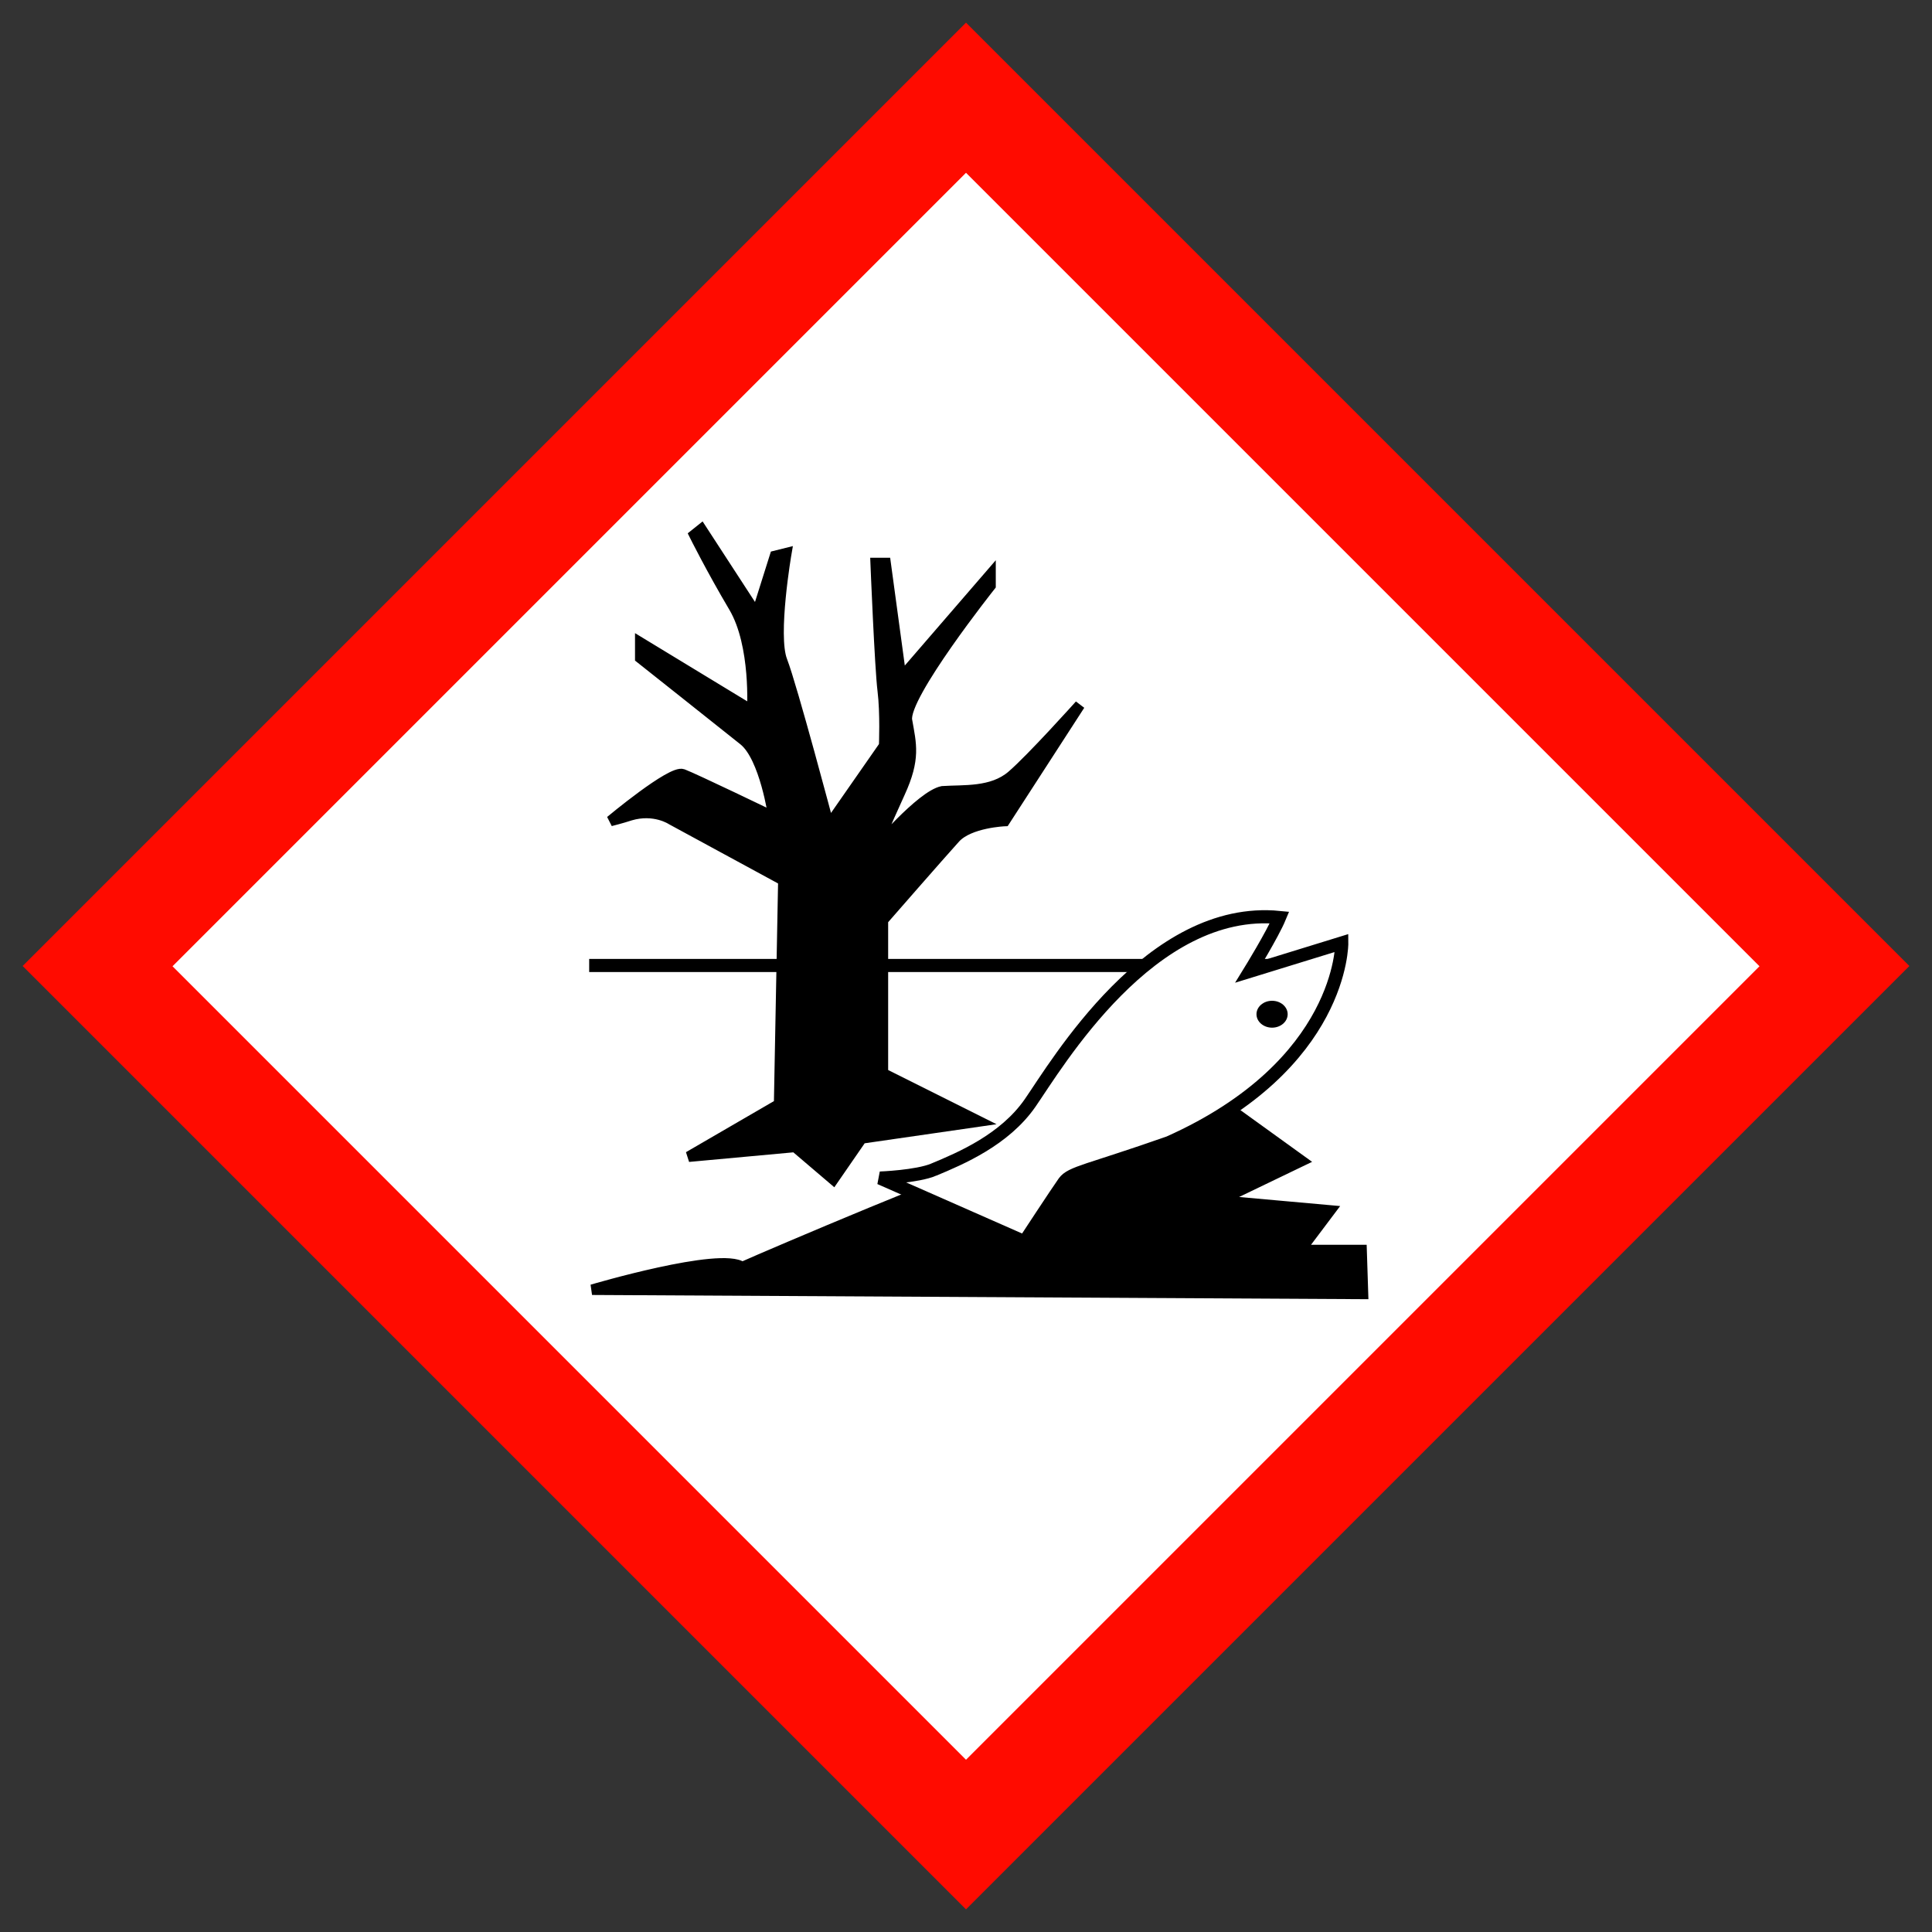
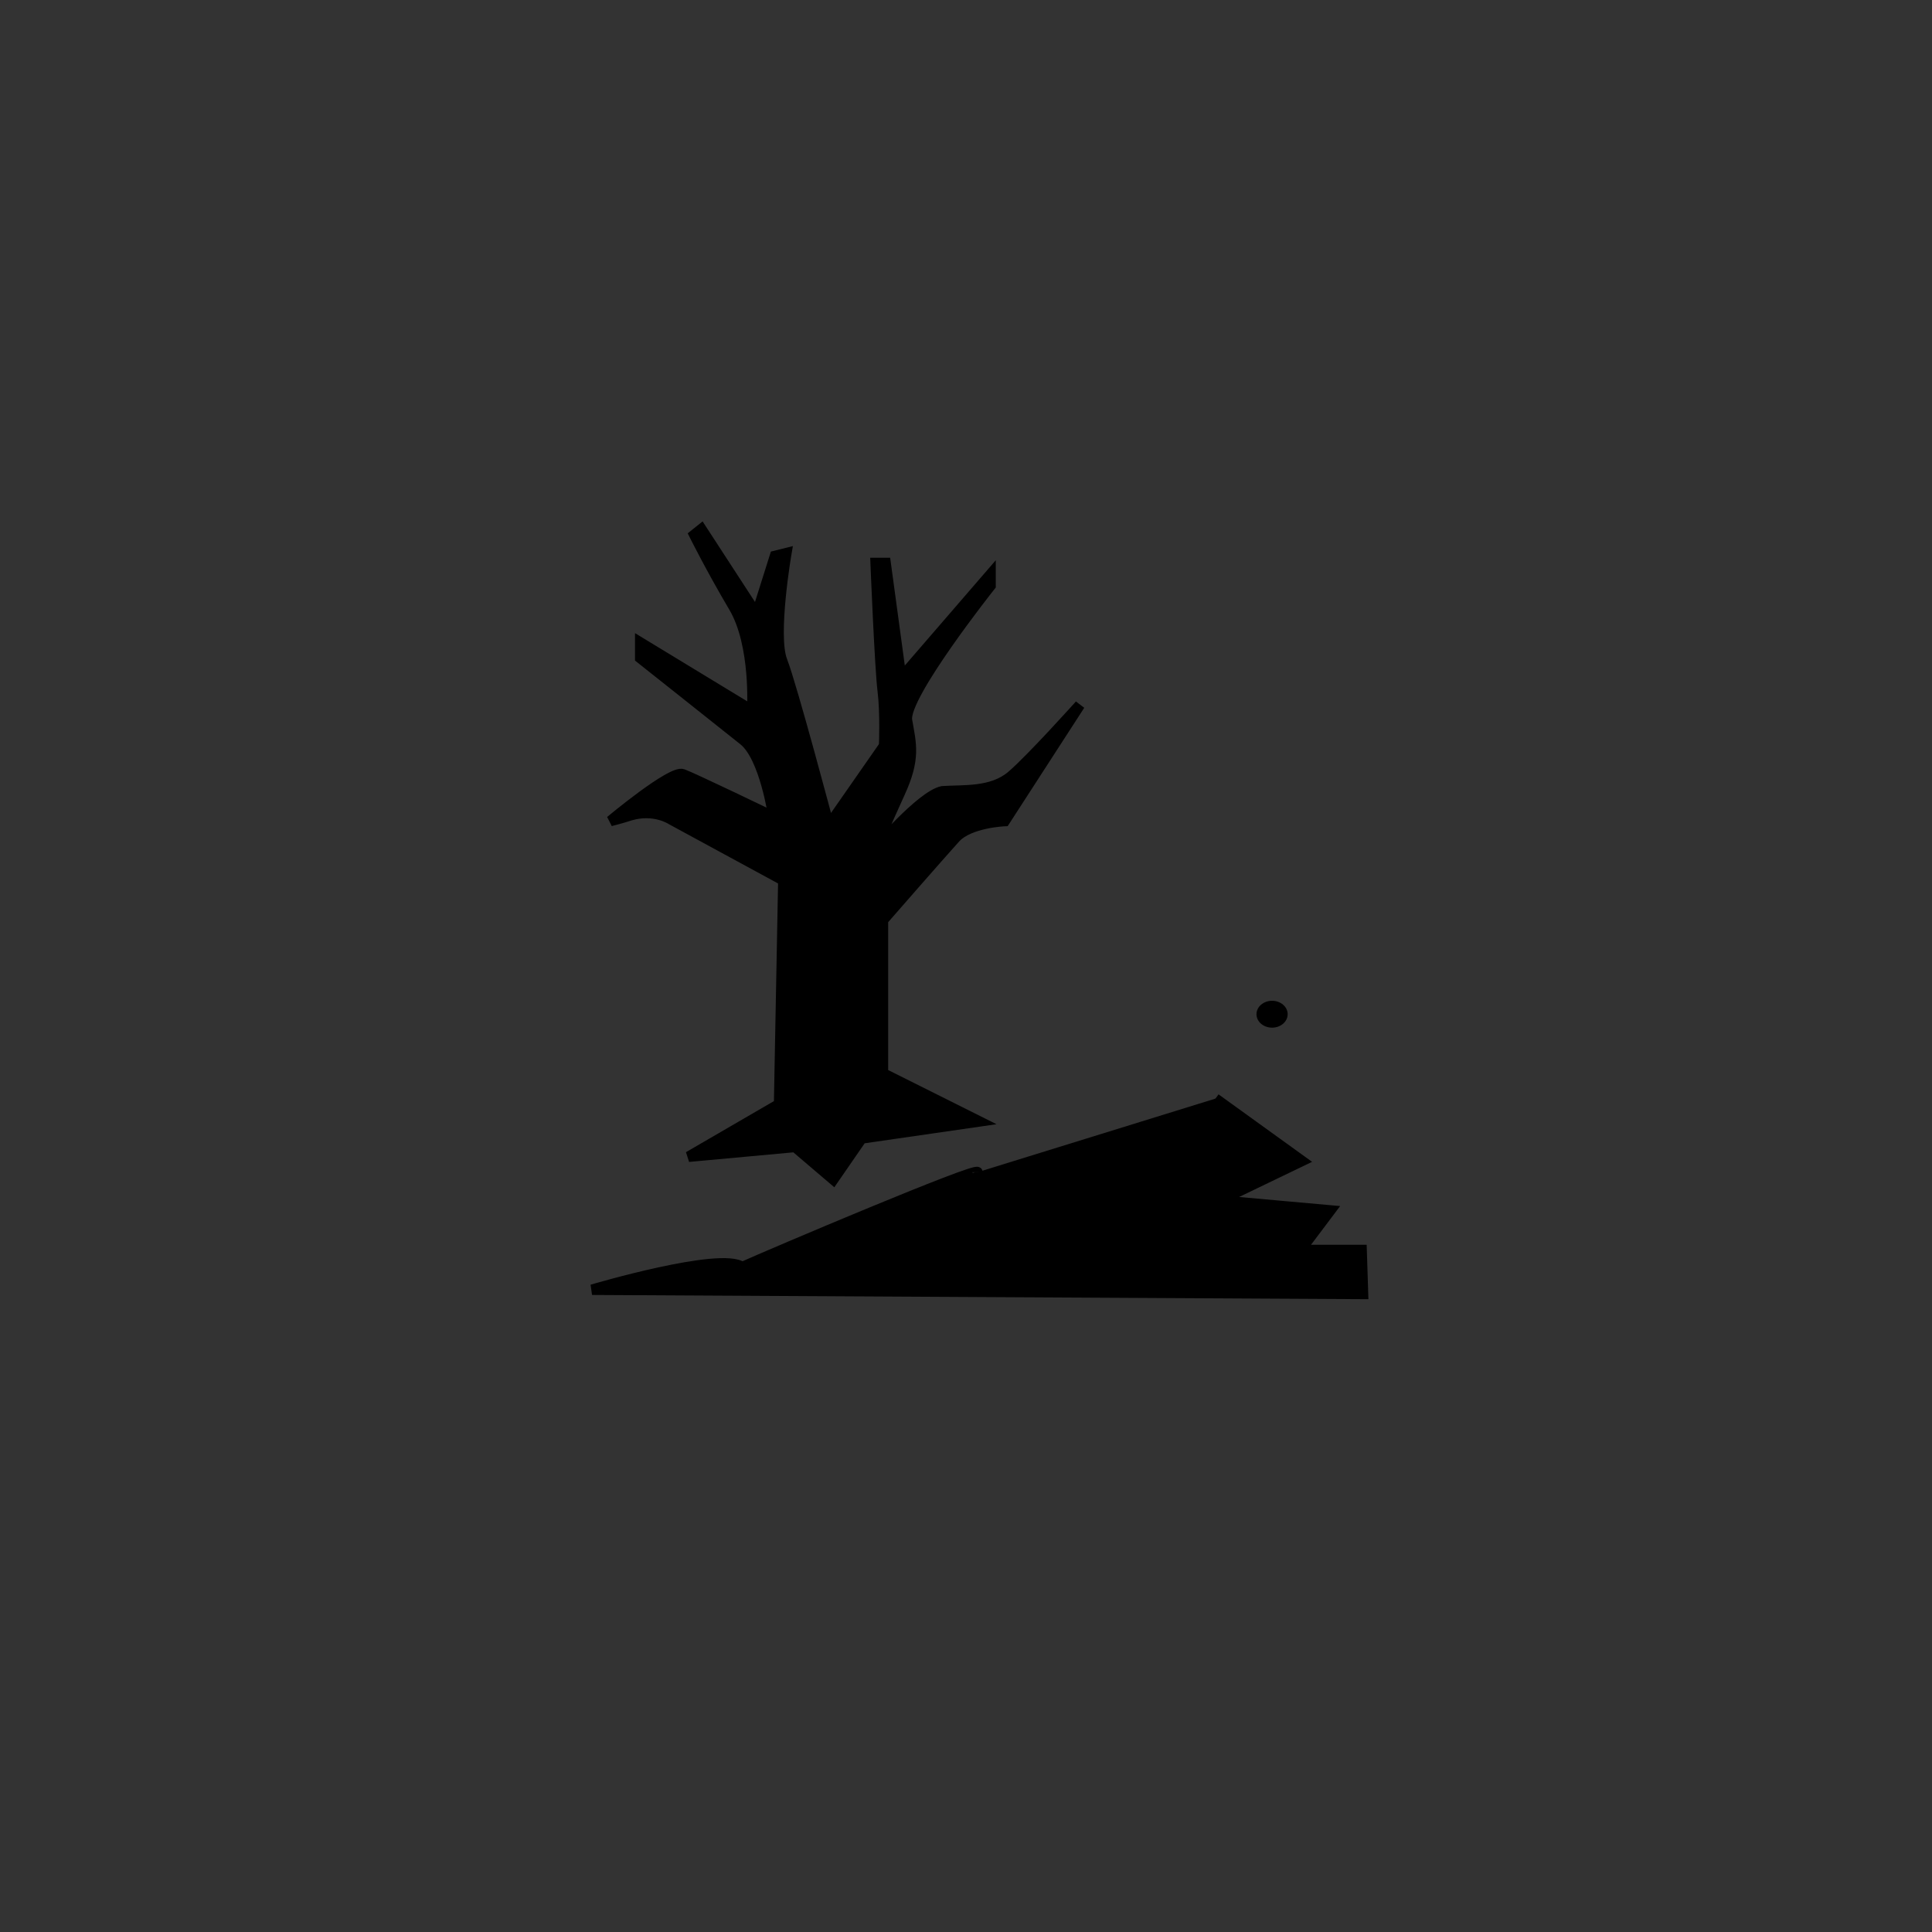
<svg xmlns="http://www.w3.org/2000/svg" clip-rule="evenodd" fill-rule="evenodd" viewBox="0 0 1024 1024">
  <rect x="0" y="0" width="1024" height="1024" fill="#333333" stroke="none" />
  <g transform="matrix(1.41 0 0 1.41 1.583 1.722)">
-     <path d="m362 716.514 354.612-354.613-354.612-354.612-354.612 354.612z" fill="#ff0b00" fill-rule="nonzero" />
-     <path d="m362 660.268-298.268-298.268 298.268-298.268 298.268 298.268z" fill="#fff" fill-rule="nonzero" />
    <g stroke="#000">
-       <path d="m220.352 361.704h276.992" fill="none" stroke-width="4.93" />
      <path d="m455.775 411.744 32.487 23.434-30.891 14.874 41.568 3.733-11.19 14.874h22.952l.532 16.51-289.797-1.581s48.463-14.362 56.442-8.506c10.658-4.797 88.456-37.825 88.456-35.658m-74.587-25.592 1.596-84.121-42.081-22.853s-6.392-4.265-15.445-1.596c-3.201 1.064-7.457 2.128-7.457 2.128s22.952-19.179 27.168-17.573c4.265 1.595 34.092 15.977 34.092 15.977s-3.202-22.37-11.19-28.763c-7.989-6.393-38.88-30.891-38.88-30.891v-5.861l42.081 25.572s1.596-24.498-6.895-38.879c-8.521-14.382-14.874-27.168-14.874-27.168l2.659-2.127 20.785 31.954 6.895-21.868 4.265-1.063s-5.329 30.89-1.596 40.484c3.734 9.585 17.573 61.792 17.573 61.792l20.785-29.847s.531-12.254-.532-20.784c-1.064-8.521-2.66-47.942-2.66-47.942h3.733l5.861 43.145 33.59-38.88v4.266s-33.009 41.568-31.413 50.63c1.596 9.053 3.192 14.382-2.659 27.168-5.852 12.785-9.585 21.867-9.585 21.867s17.573-20.784 25.572-22.37c7.988-.532 18.627.532 26.083-5.861 7.457-6.393 25.572-26.596 25.572-26.596l-28.231 43.637s-13.308.532-18.627 6.393c-5.329 5.861-27.167 30.891-27.167 30.891v57.526l36.209 18.105-44.198 6.393-10.658 15.445-14.382-12.254-40.012 3.679z" fill-rule="nonzero" stroke-width="3.94" />
-       <path d="m349.884 438.439c10.136-4.226 26.596-11.19 36.21-25.04 9.949-14.322 45.272-74.567 93.775-69.74-2.659 6.393-11.19 20.242-11.19 20.242l34.575-10.658s.532 45.804-64.983 75.06c-30.359 10.658-36.742 11.19-39.401 14.874-2.66 3.733-14.874 22.37-14.874 22.37l-54.315-23.937s13.85-.507 20.203-3.166z" fill="#fff" fill-rule="nonzero" stroke-width="4.93" />
    </g>
    <ellipse cx="477.052" cy="380.026" rx="5.861" ry="5.053" />
  </g>
</svg>